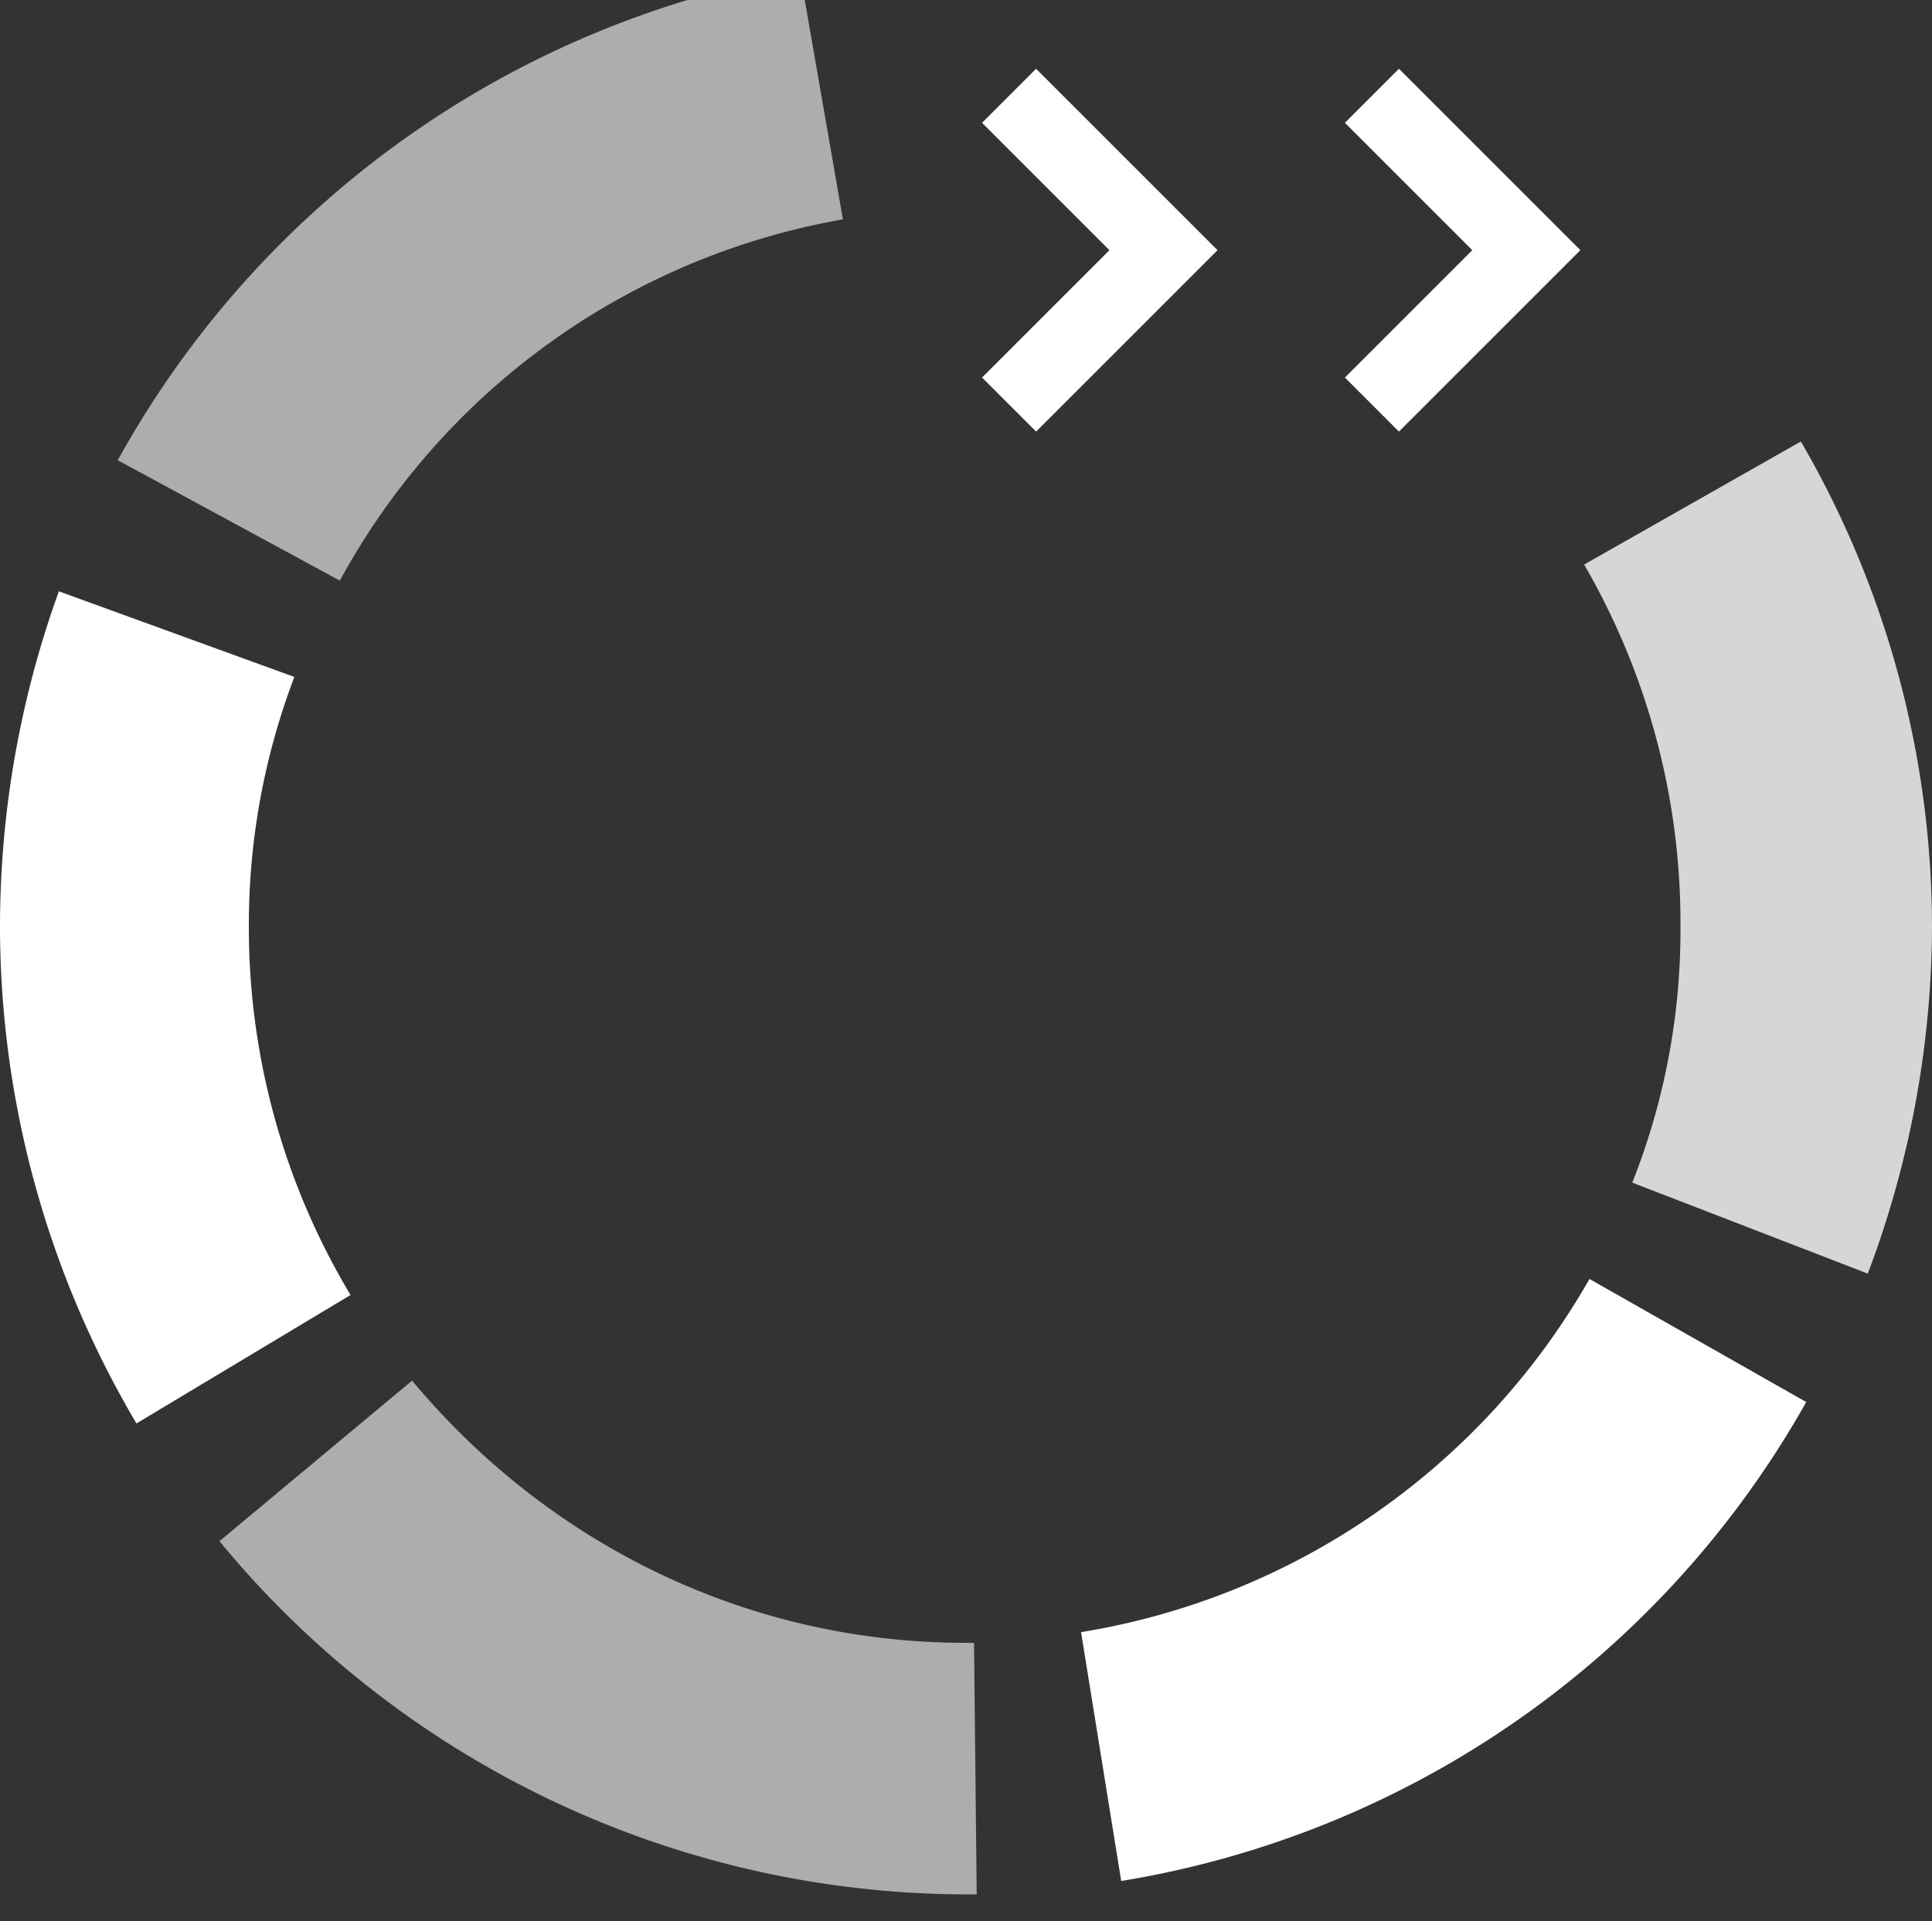
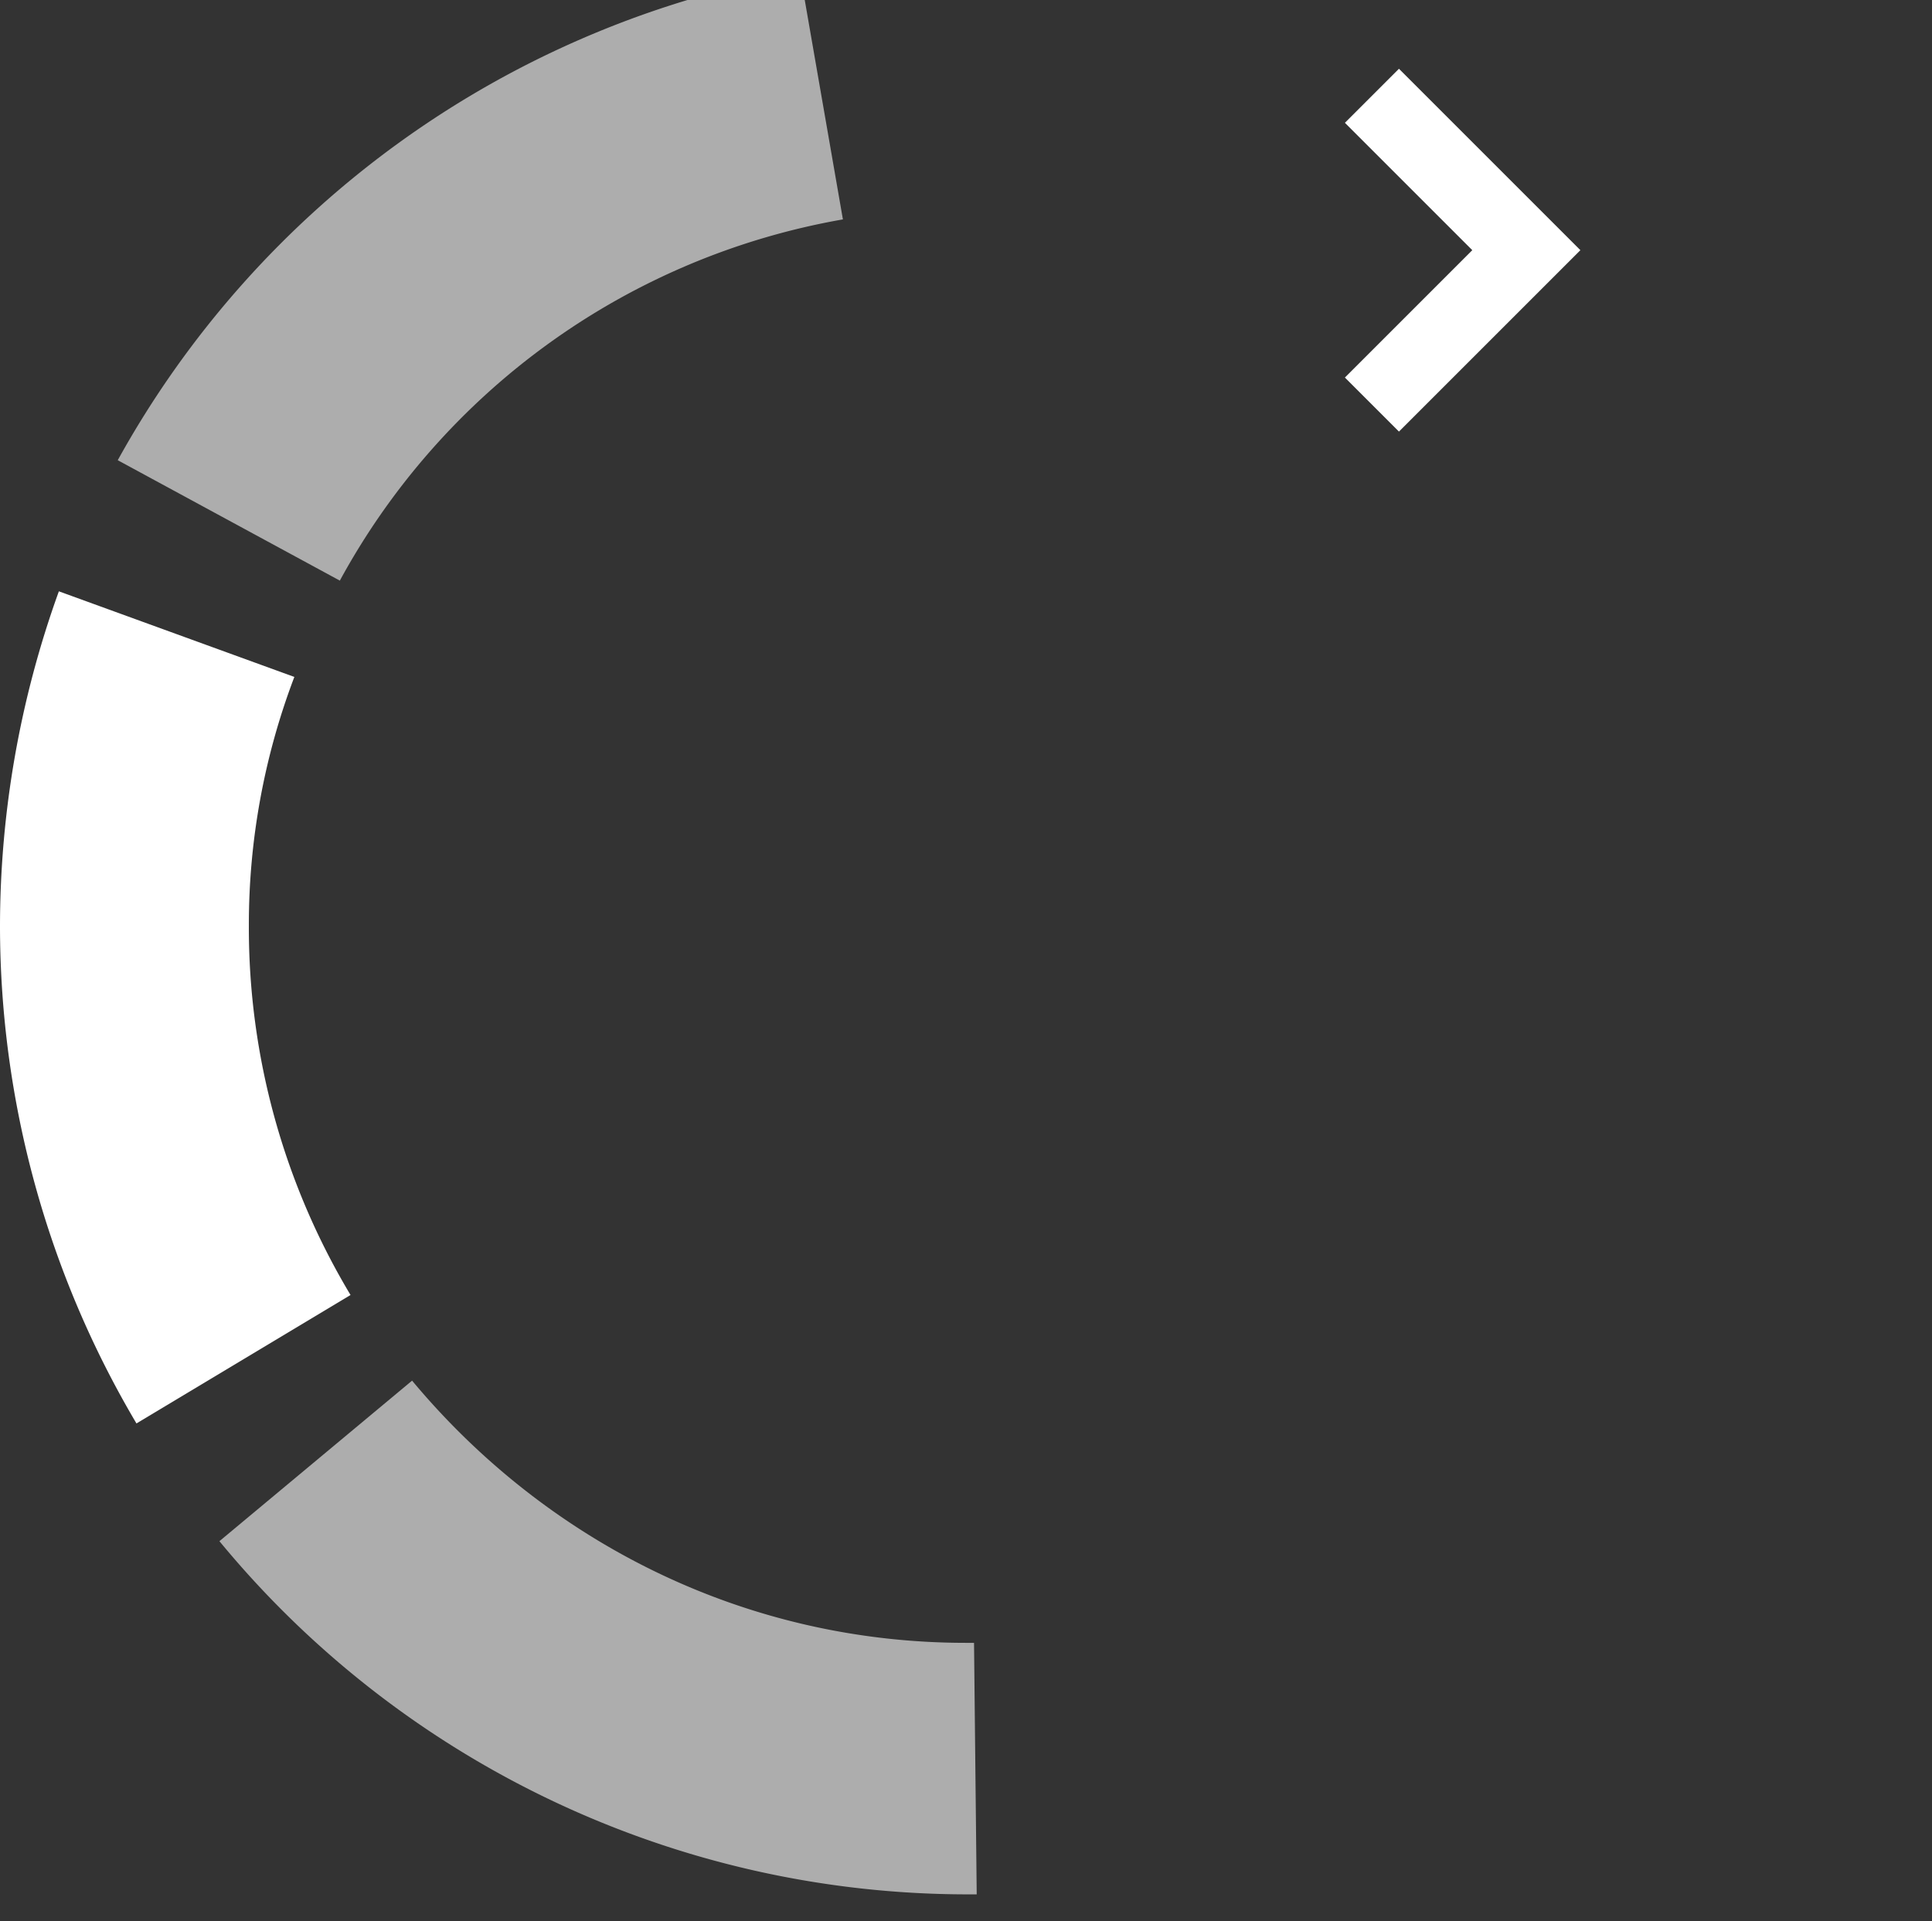
<svg xmlns="http://www.w3.org/2000/svg" id="Layer_1" data-name="Layer 1" viewBox="0 0 361 359">
  <rect x="0" y="0" width="361" height="359" fill="#333333" stroke="none" />
  <title>meshsync-white</title>
  <g style="opacity:0.6">
    <path d="M63.5,108.5a133.13,133.13,0,0,1,94-67.5l-8-46A181.53,181.53,0,0,0,22,86Z" style="fill:#fff" />
  </g>
  <path d="M65.5,242a133.42,133.42,0,0,1-19-69A130.14,130.14,0,0,1,55,126.5l-44-16A184.54,184.54,0,0,0,0,173a182.54,182.54,0,0,0,25.5,93Z" style="fill:#fff" />
  <g style="opacity:0.6">
    <path d="M182,307h-1.5C139,307,102,288,77,258L41,288a181.18,181.18,0,0,0,139.5,66h2Z" style="fill:#fff" />
  </g>
-   <path d="M297,239a134.07,134.07,0,0,1-95,66l7.5,46.5a180.18,180.18,0,0,0,128-89.5Z" style="fill:#fff" />
  <g style="opacity:0.8">
-     <path d="M296,105.5A133.46,133.46,0,0,1,314,173a128,128,0,0,1-9,48l44,17a184.66,184.66,0,0,0,12-64.5,180.8,180.8,0,0,0-24.5-91Z" style="fill:#fff" />
-   </g>
+     </g>
  <rect x="251.3" y="12.85" width="44" height="67.8" style="fill:none" />
  <polygon points="261.4 80.65 251.3 70.55 275.1 46.75 251.3 22.95 261.4 12.85 295.3 46.75 261.4 80.65" style="fill:#fff" />
-   <rect x="183.5" y="12.85" width="44" height="67.8" style="fill:none" />
-   <polygon points="193.6 80.65 183.5 70.55 207.3 46.75 183.5 22.95 193.6 12.85 227.5 46.75 193.6 80.65" style="fill:#fff" />
</svg>